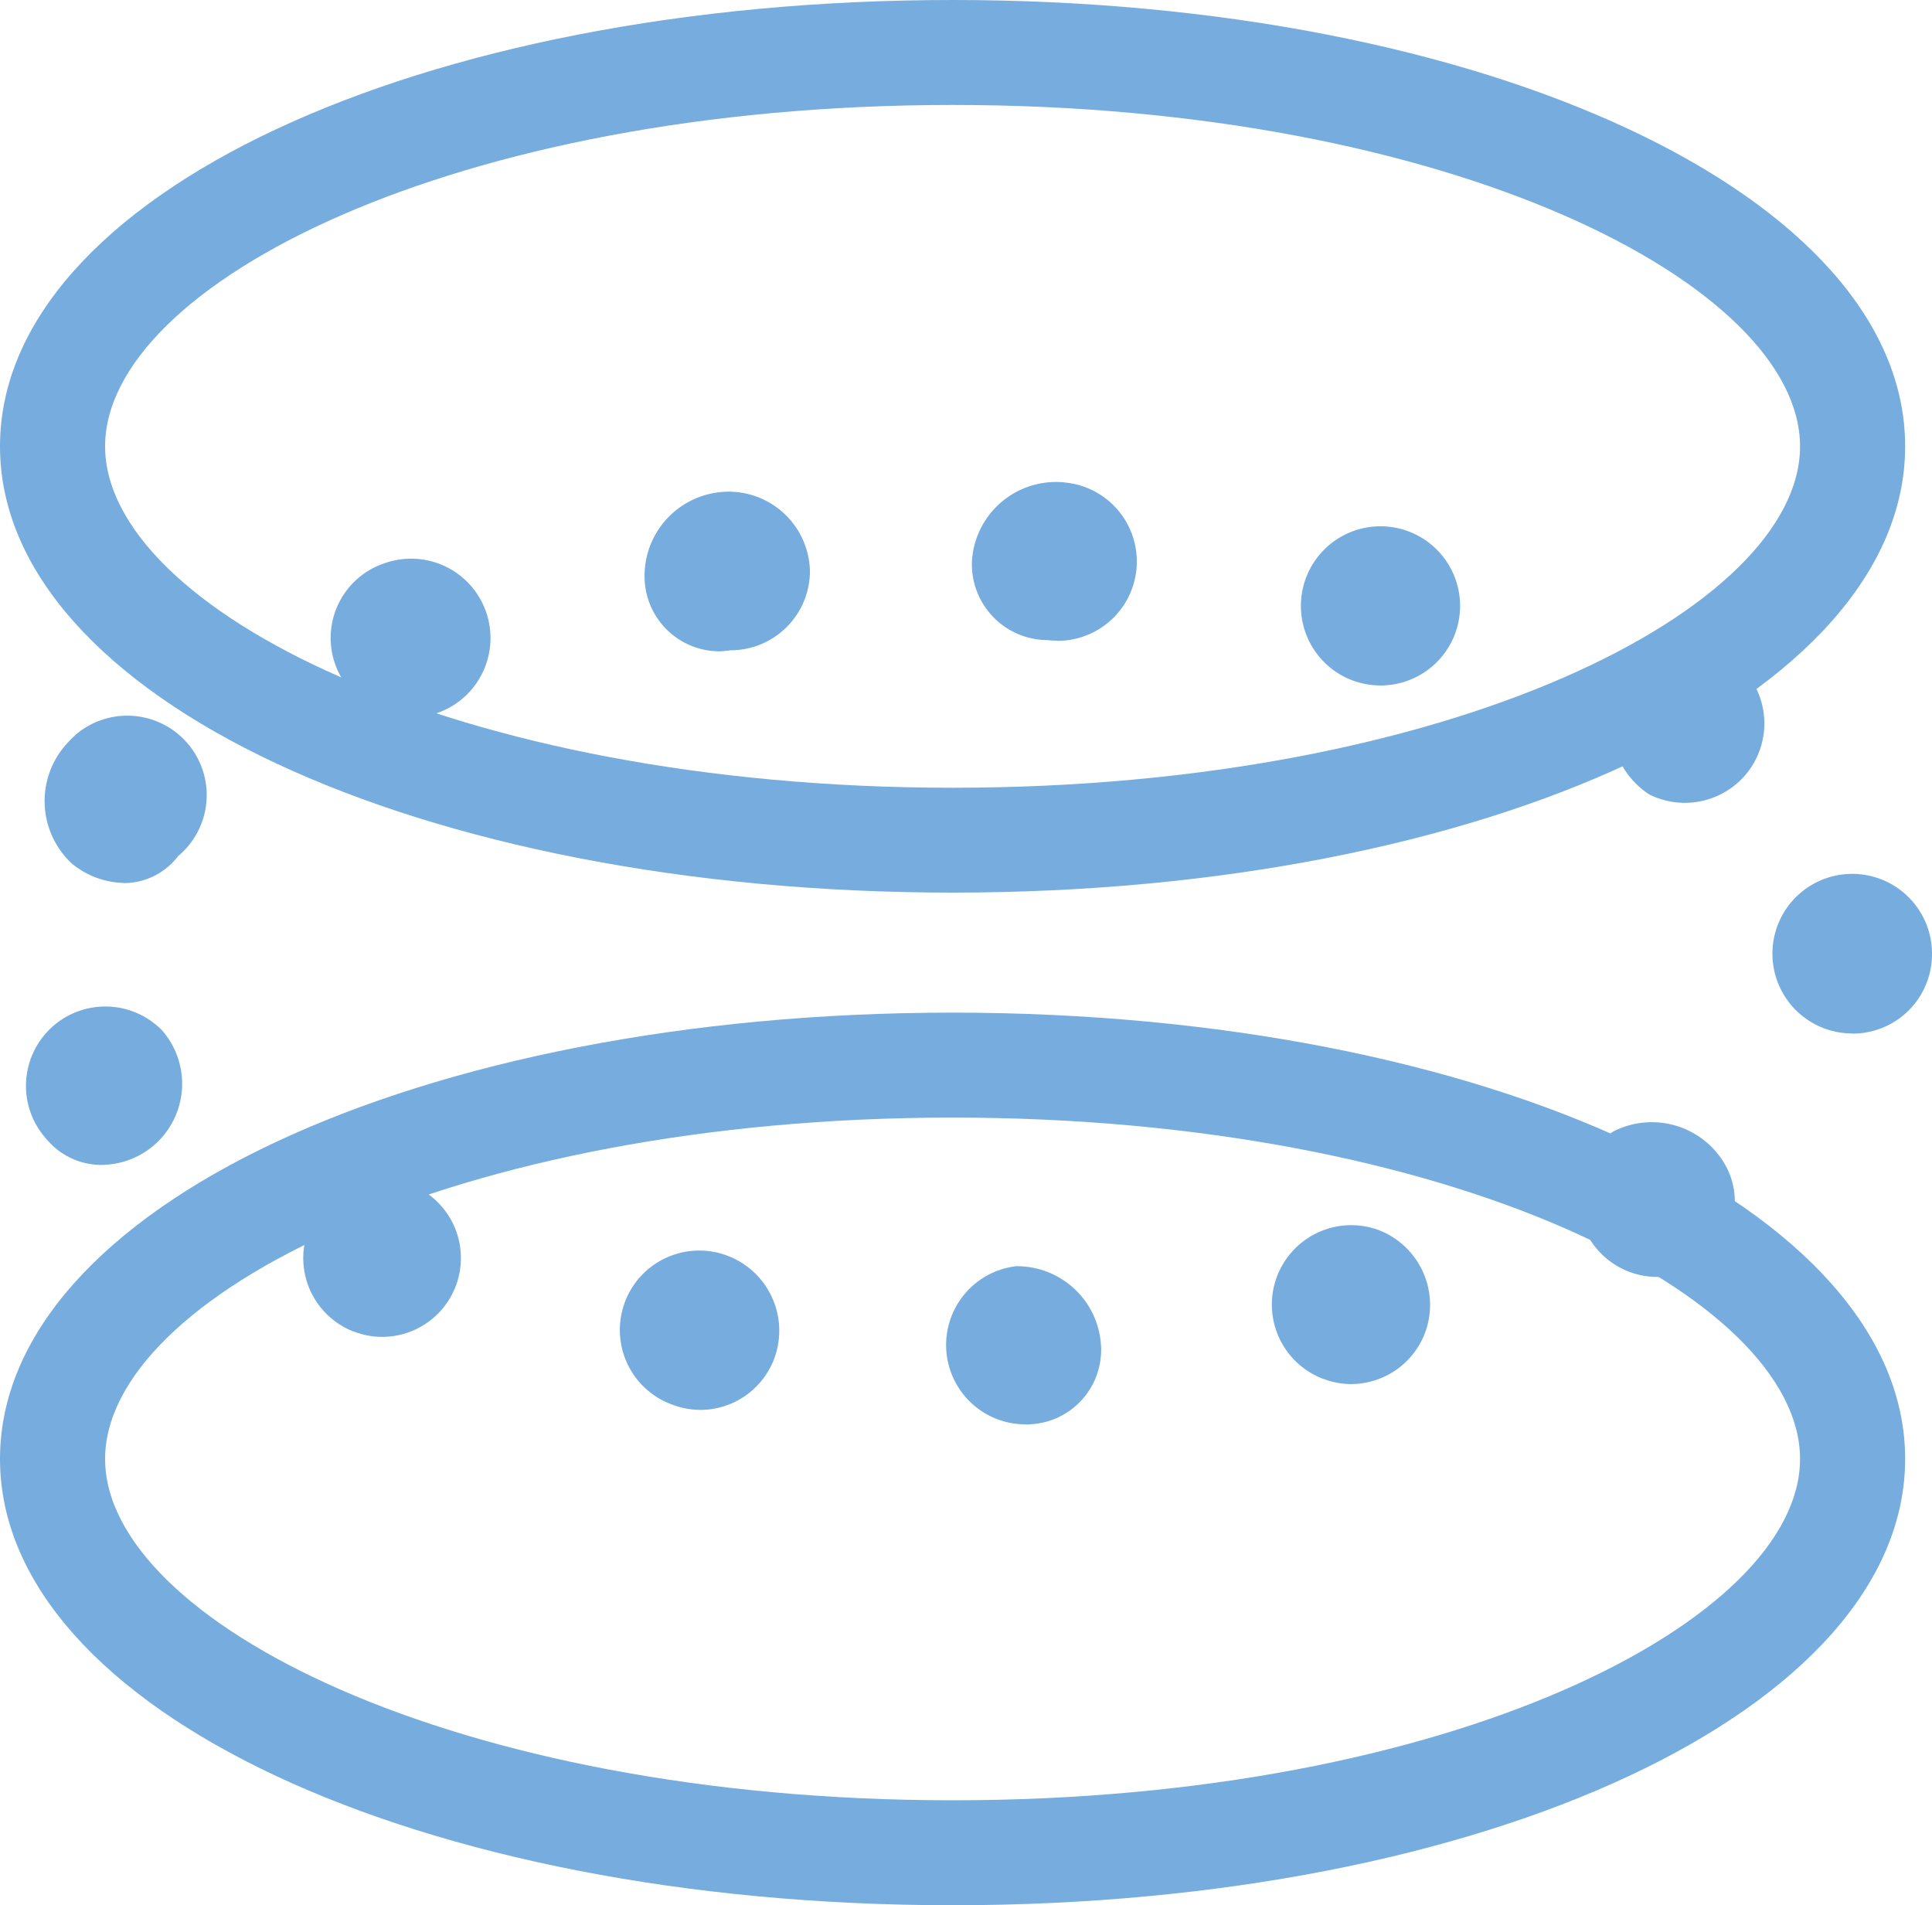
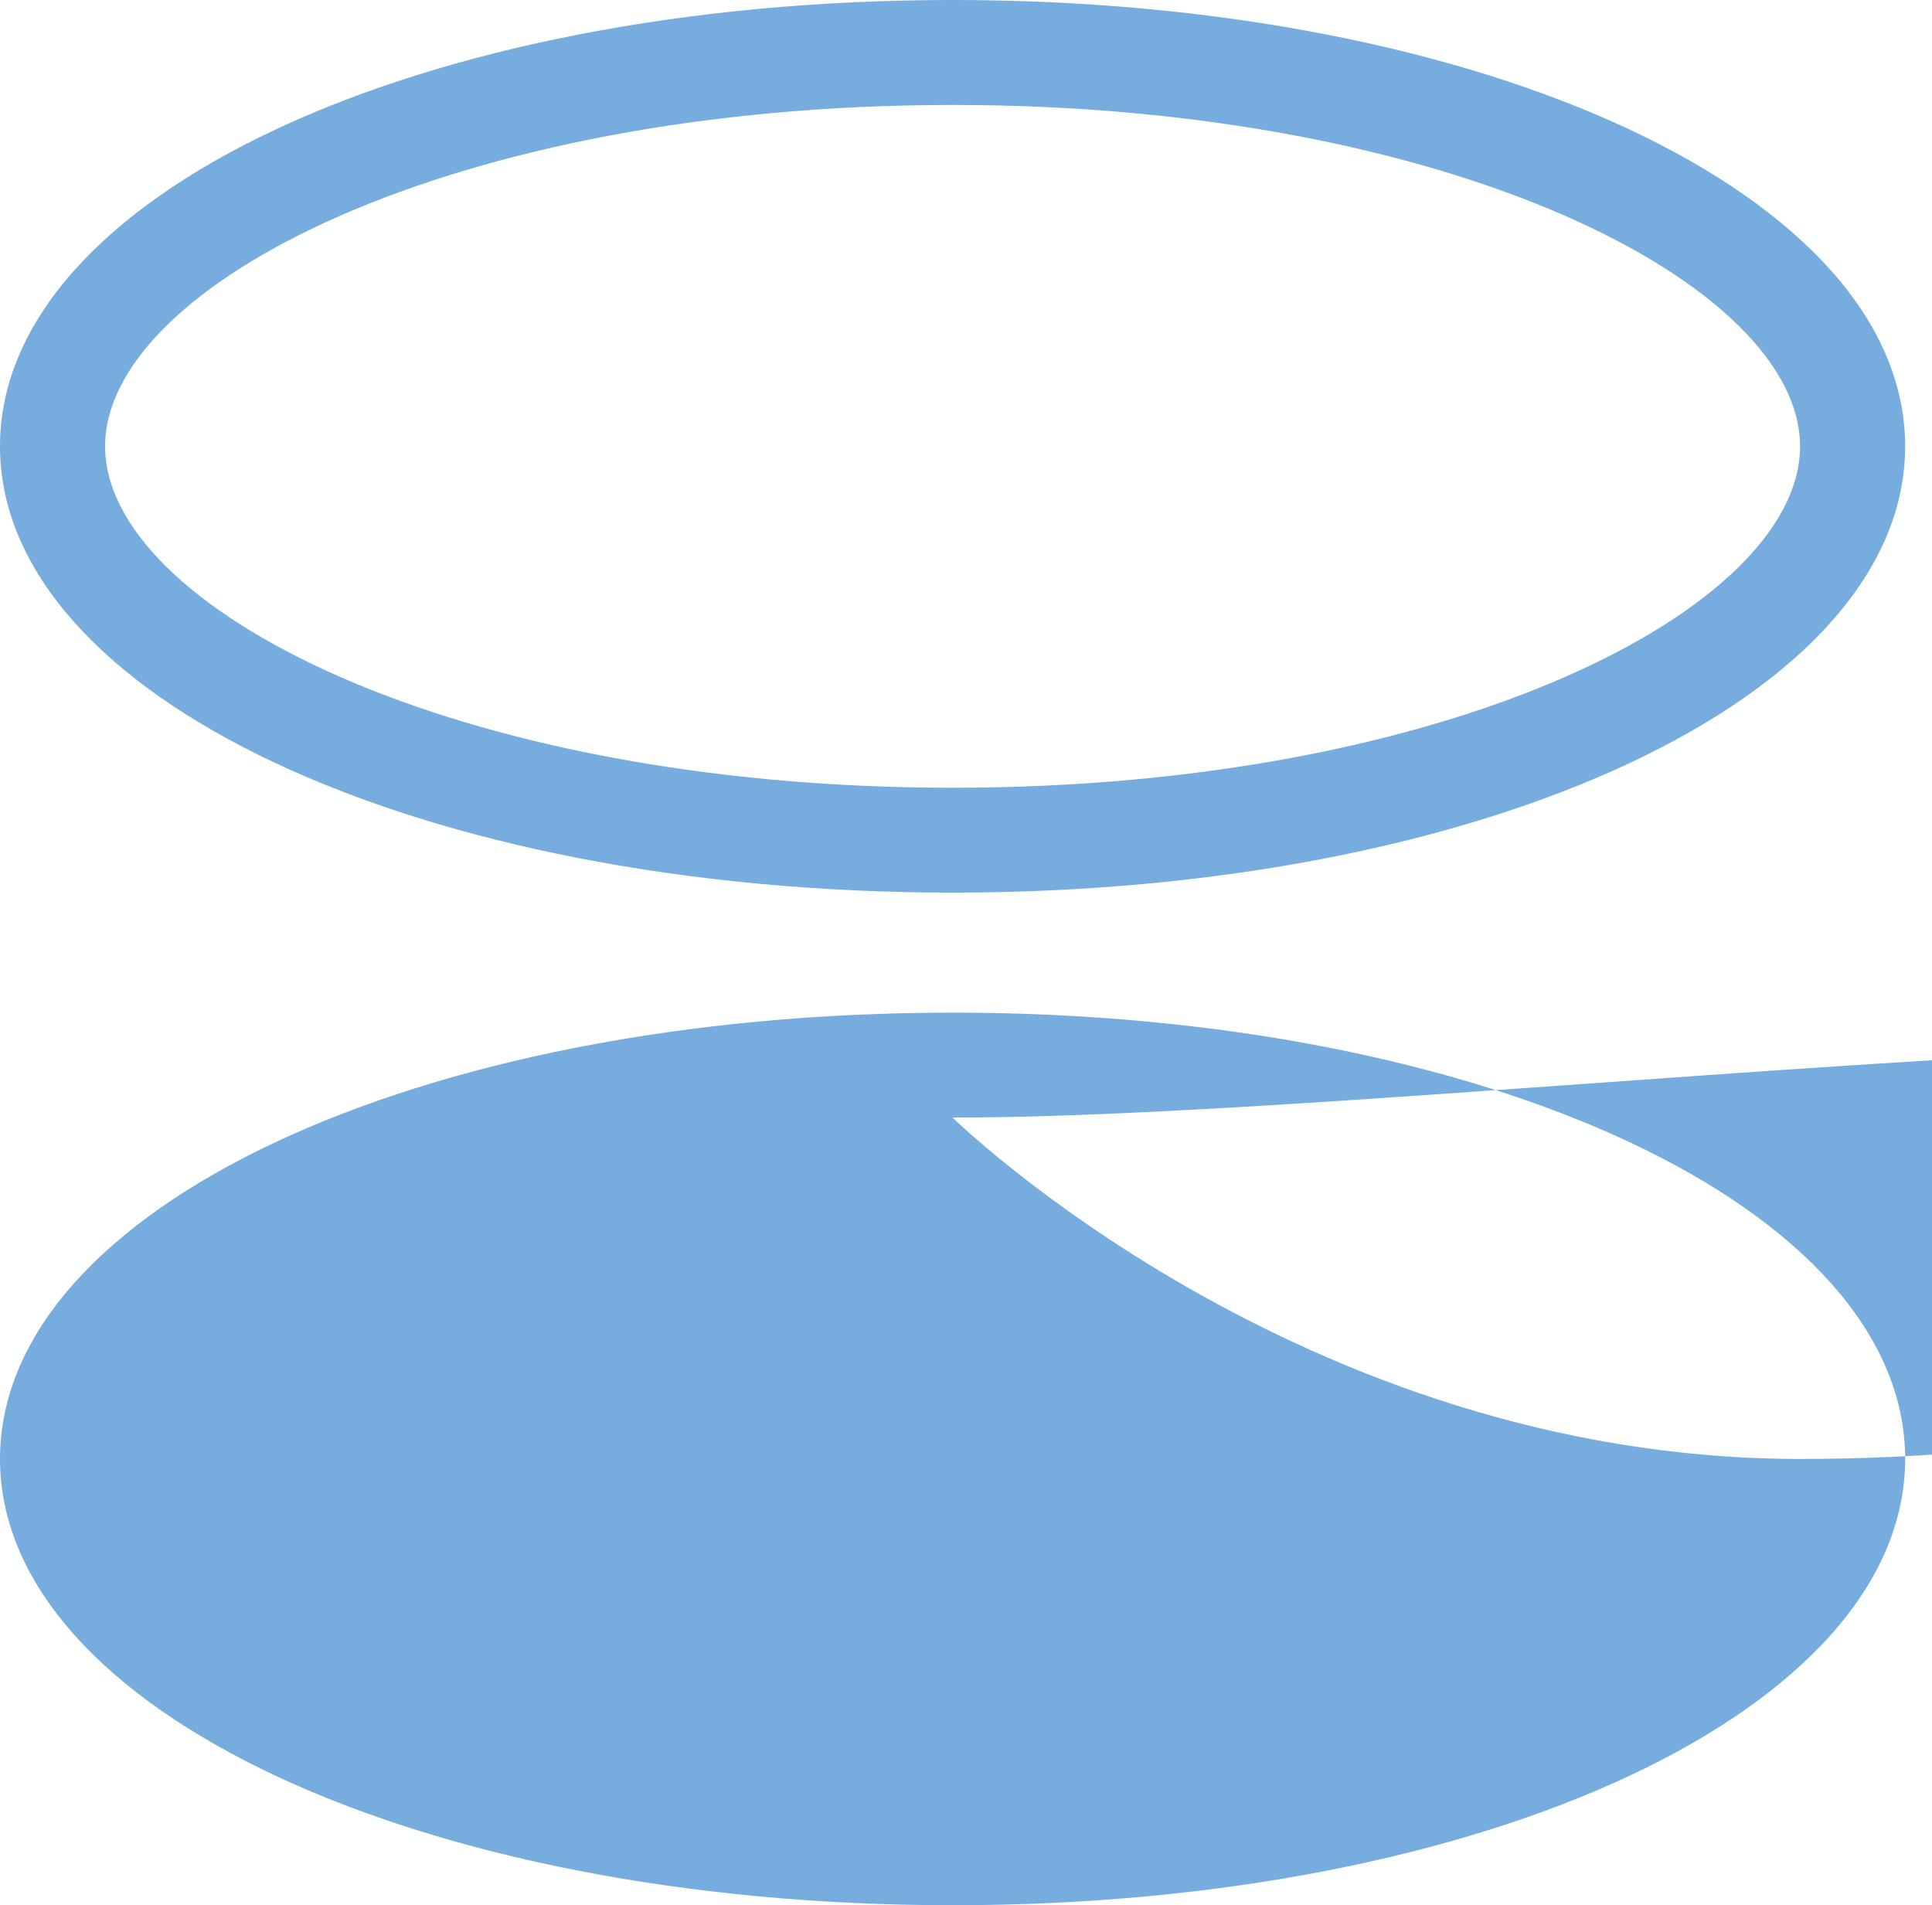
<svg xmlns="http://www.w3.org/2000/svg" width="40" height="39.445" viewBox="0 0 40 39.445">
  <g id="Group_1317" data-name="Group 1317" transform="translate(-236.503 -53.691)">
    <g id="Group_1314" data-name="Group 1314" transform="translate(236.503 74.656)">
-       <path id="Path_1285" data-name="Path 1285" d="M256.225,84.927c-11.058,0-19.722-4.059-19.722-9.24s8.665-9.24,19.722-9.24,19.722,4.06,19.722,9.24S267.284,84.927,256.225,84.927Zm0-16.307c-10.339,0-17.546,3.726-17.546,7.067s7.207,7.067,17.546,7.067,17.546-3.726,17.546-7.067S266.565,68.62,256.225,68.62Z" transform="translate(-236.503 -66.447)" fill="#76adde" />
+       <path id="Path_1285" data-name="Path 1285" d="M256.225,84.927c-11.058,0-19.722-4.059-19.722-9.24s8.665-9.24,19.722-9.24,19.722,4.06,19.722,9.24S267.284,84.927,256.225,84.927Zm0-16.307s7.207,7.067,17.546,7.067,17.546-3.726,17.546-7.067S266.565,68.62,256.225,68.62Z" transform="translate(-236.503 -66.447)" fill="#76adde" />
    </g>
    <g id="Group_1315" data-name="Group 1315" transform="translate(236.503 53.691)">
      <path id="Path_1286" data-name="Path 1286" d="M256.225,72.171c-11.058,0-19.722-4.058-19.722-9.24s8.665-9.24,19.722-9.24,19.722,4.059,19.722,9.24S267.284,72.171,256.225,72.171Zm0-16.307c-10.339,0-17.546,3.726-17.546,7.067S245.886,70,256.225,70s17.546-3.726,17.546-7.067S266.565,55.864,256.225,55.864Z" transform="translate(-236.503 -53.691)" fill="#76adde" />
    </g>
    <g id="Group_1316" data-name="Group 1316" transform="translate(237.055 63.673)">
-       <path id="Path_1287" data-name="Path 1287" d="M264.264,78.437a1.6,1.6,0,0,1-.513-.085l-.09-.031a1.644,1.644,0,0,1,1.155-3.078,1.66,1.66,0,0,1,.989,2.094A1.641,1.641,0,0,1,264.264,78.437Zm-13.474.534a1.606,1.606,0,0,1-.514-.084l-.09-.031a1.644,1.644,0,0,1,1.157-3.078,1.659,1.659,0,0,1,.988,2.092A1.637,1.637,0,0,1,250.791,78.972Zm6.73.3a1.643,1.643,0,0,1-.2-3.274,1.742,1.742,0,0,1,1.762,1.635,1.543,1.543,0,0,1-1.453,1.637C257.592,79.274,257.557,79.274,257.521,79.274Zm7.021-.837h0ZM244.2,77.46a1.607,1.607,0,0,1-.514-.085l-.09-.03a1.632,1.632,0,1,1,.6.115Zm26.4-1.241a1.644,1.644,0,0,1-.912-3.011,1.749,1.749,0,0,1,2.309.675A1.545,1.545,0,0,1,271.424,76,1.635,1.635,0,0,1,270.605,76.219ZM238.386,73.9a1.476,1.476,0,0,1-1.126-.523,1.643,1.643,0,0,1,2.385-2.26,1.679,1.679,0,0,1-1.259,2.782Zm36.258-2.722a1.652,1.652,0,1,1,1.643-1.676v.033A1.643,1.643,0,0,1,274.643,71.181Zm-35.791-3.116a1.745,1.745,0,0,1-1.083-.406,1.766,1.766,0,0,1-.153-2.416,2.359,2.359,0,0,1,.253-.26,1.644,1.644,0,0,1,2.105,2.526A1.415,1.415,0,0,1,238.852,68.065Zm32.318-1.658a1.667,1.667,0,0,1-.736-.173,1.747,1.747,0,0,1-.557-2.339,1.539,1.539,0,0,1,2.132-.546,1.643,1.643,0,0,1-.838,3.057Zm-26.377-1.768a1.653,1.653,0,0,1-1.593-1.18,1.631,1.631,0,0,1,1.044-2.012c.041-.015.112-.036.154-.046a1.643,1.643,0,1,1,.8,3.188A1.7,1.7,0,0,1,244.794,64.638Zm20.082-.662a1.78,1.78,0,0,1-.209-.013,1.8,1.8,0,0,1-.347-.081,1.648,1.648,0,1,1,.556.094Zm-13.73-.708a1.552,1.552,0,0,1-1.505-1.384,1.742,1.742,0,0,1,1.471-1.9,1.683,1.683,0,0,1,1.944,1.619,1.643,1.643,0,0,1-1.644,1.644A1.835,1.835,0,0,1,251.146,63.268Zm7.031-.22a1.777,1.777,0,0,1-.209-.012A1.57,1.57,0,0,1,256.41,61.4a1.743,1.743,0,0,1,1.969-1.624,1.643,1.643,0,0,1-.2,3.274Z" transform="translate(-236.839 -59.764)" fill="#76adde" />
-     </g>
+       </g>
  </g>
</svg>